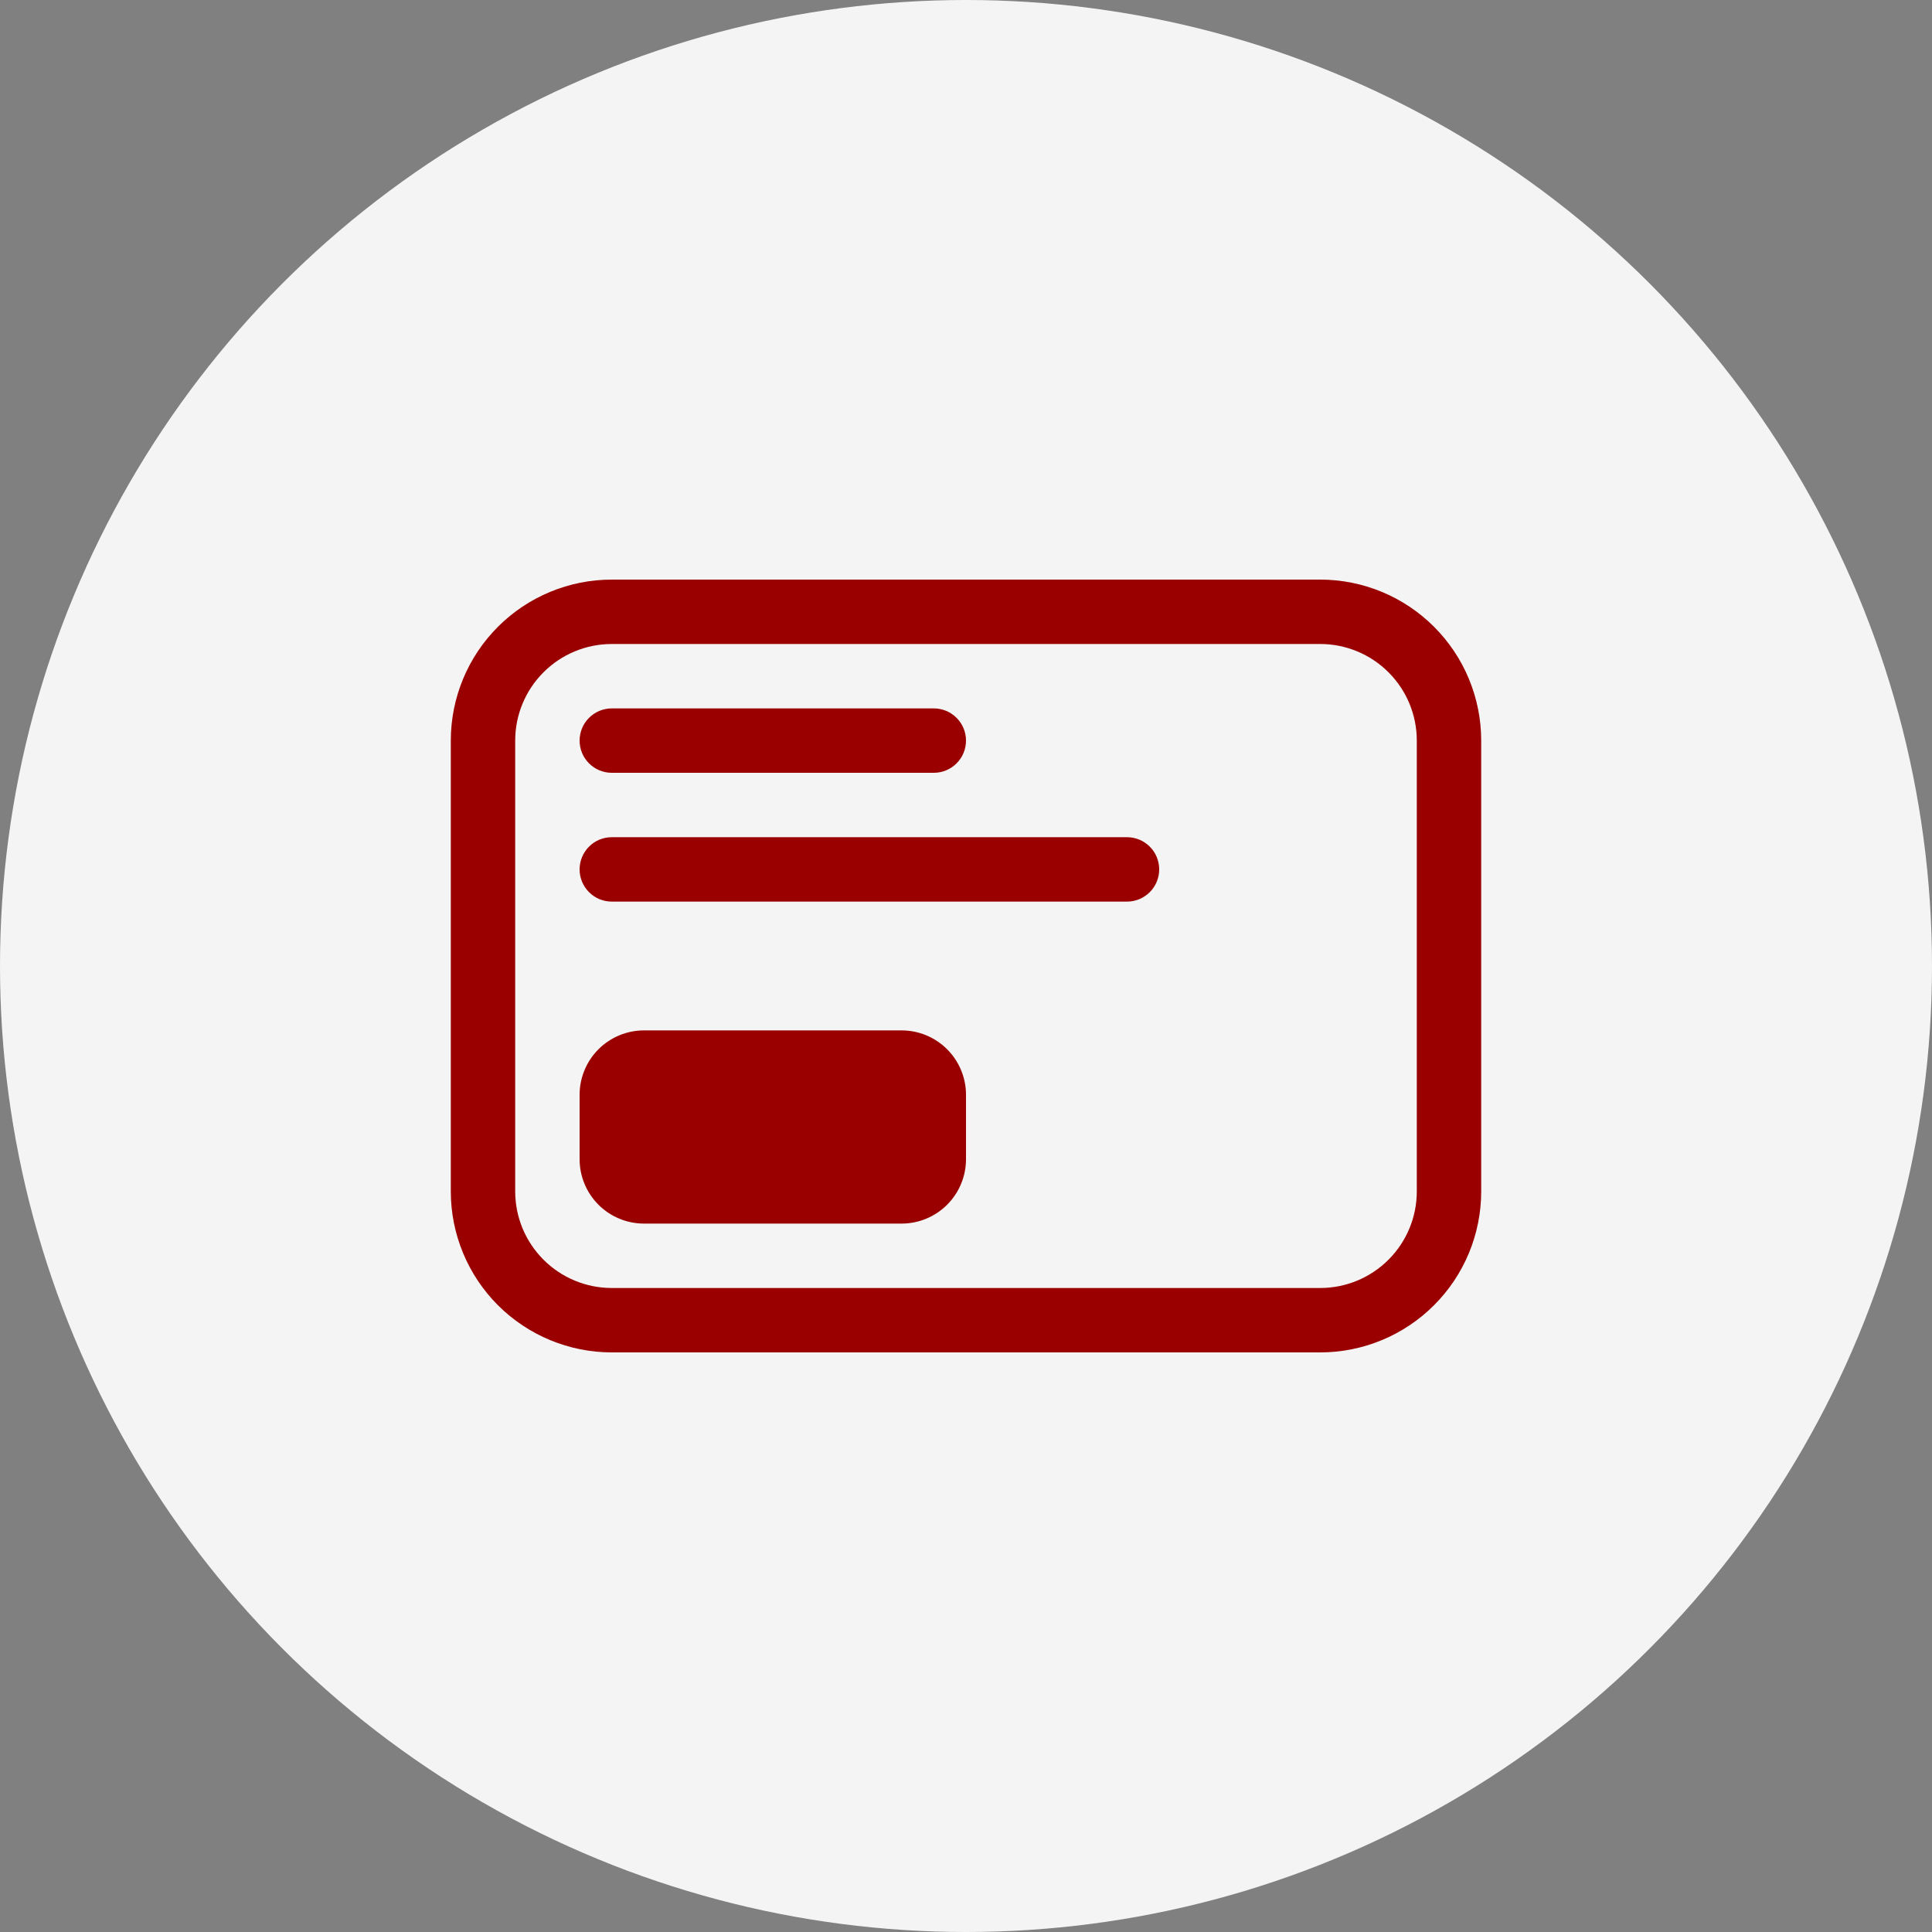
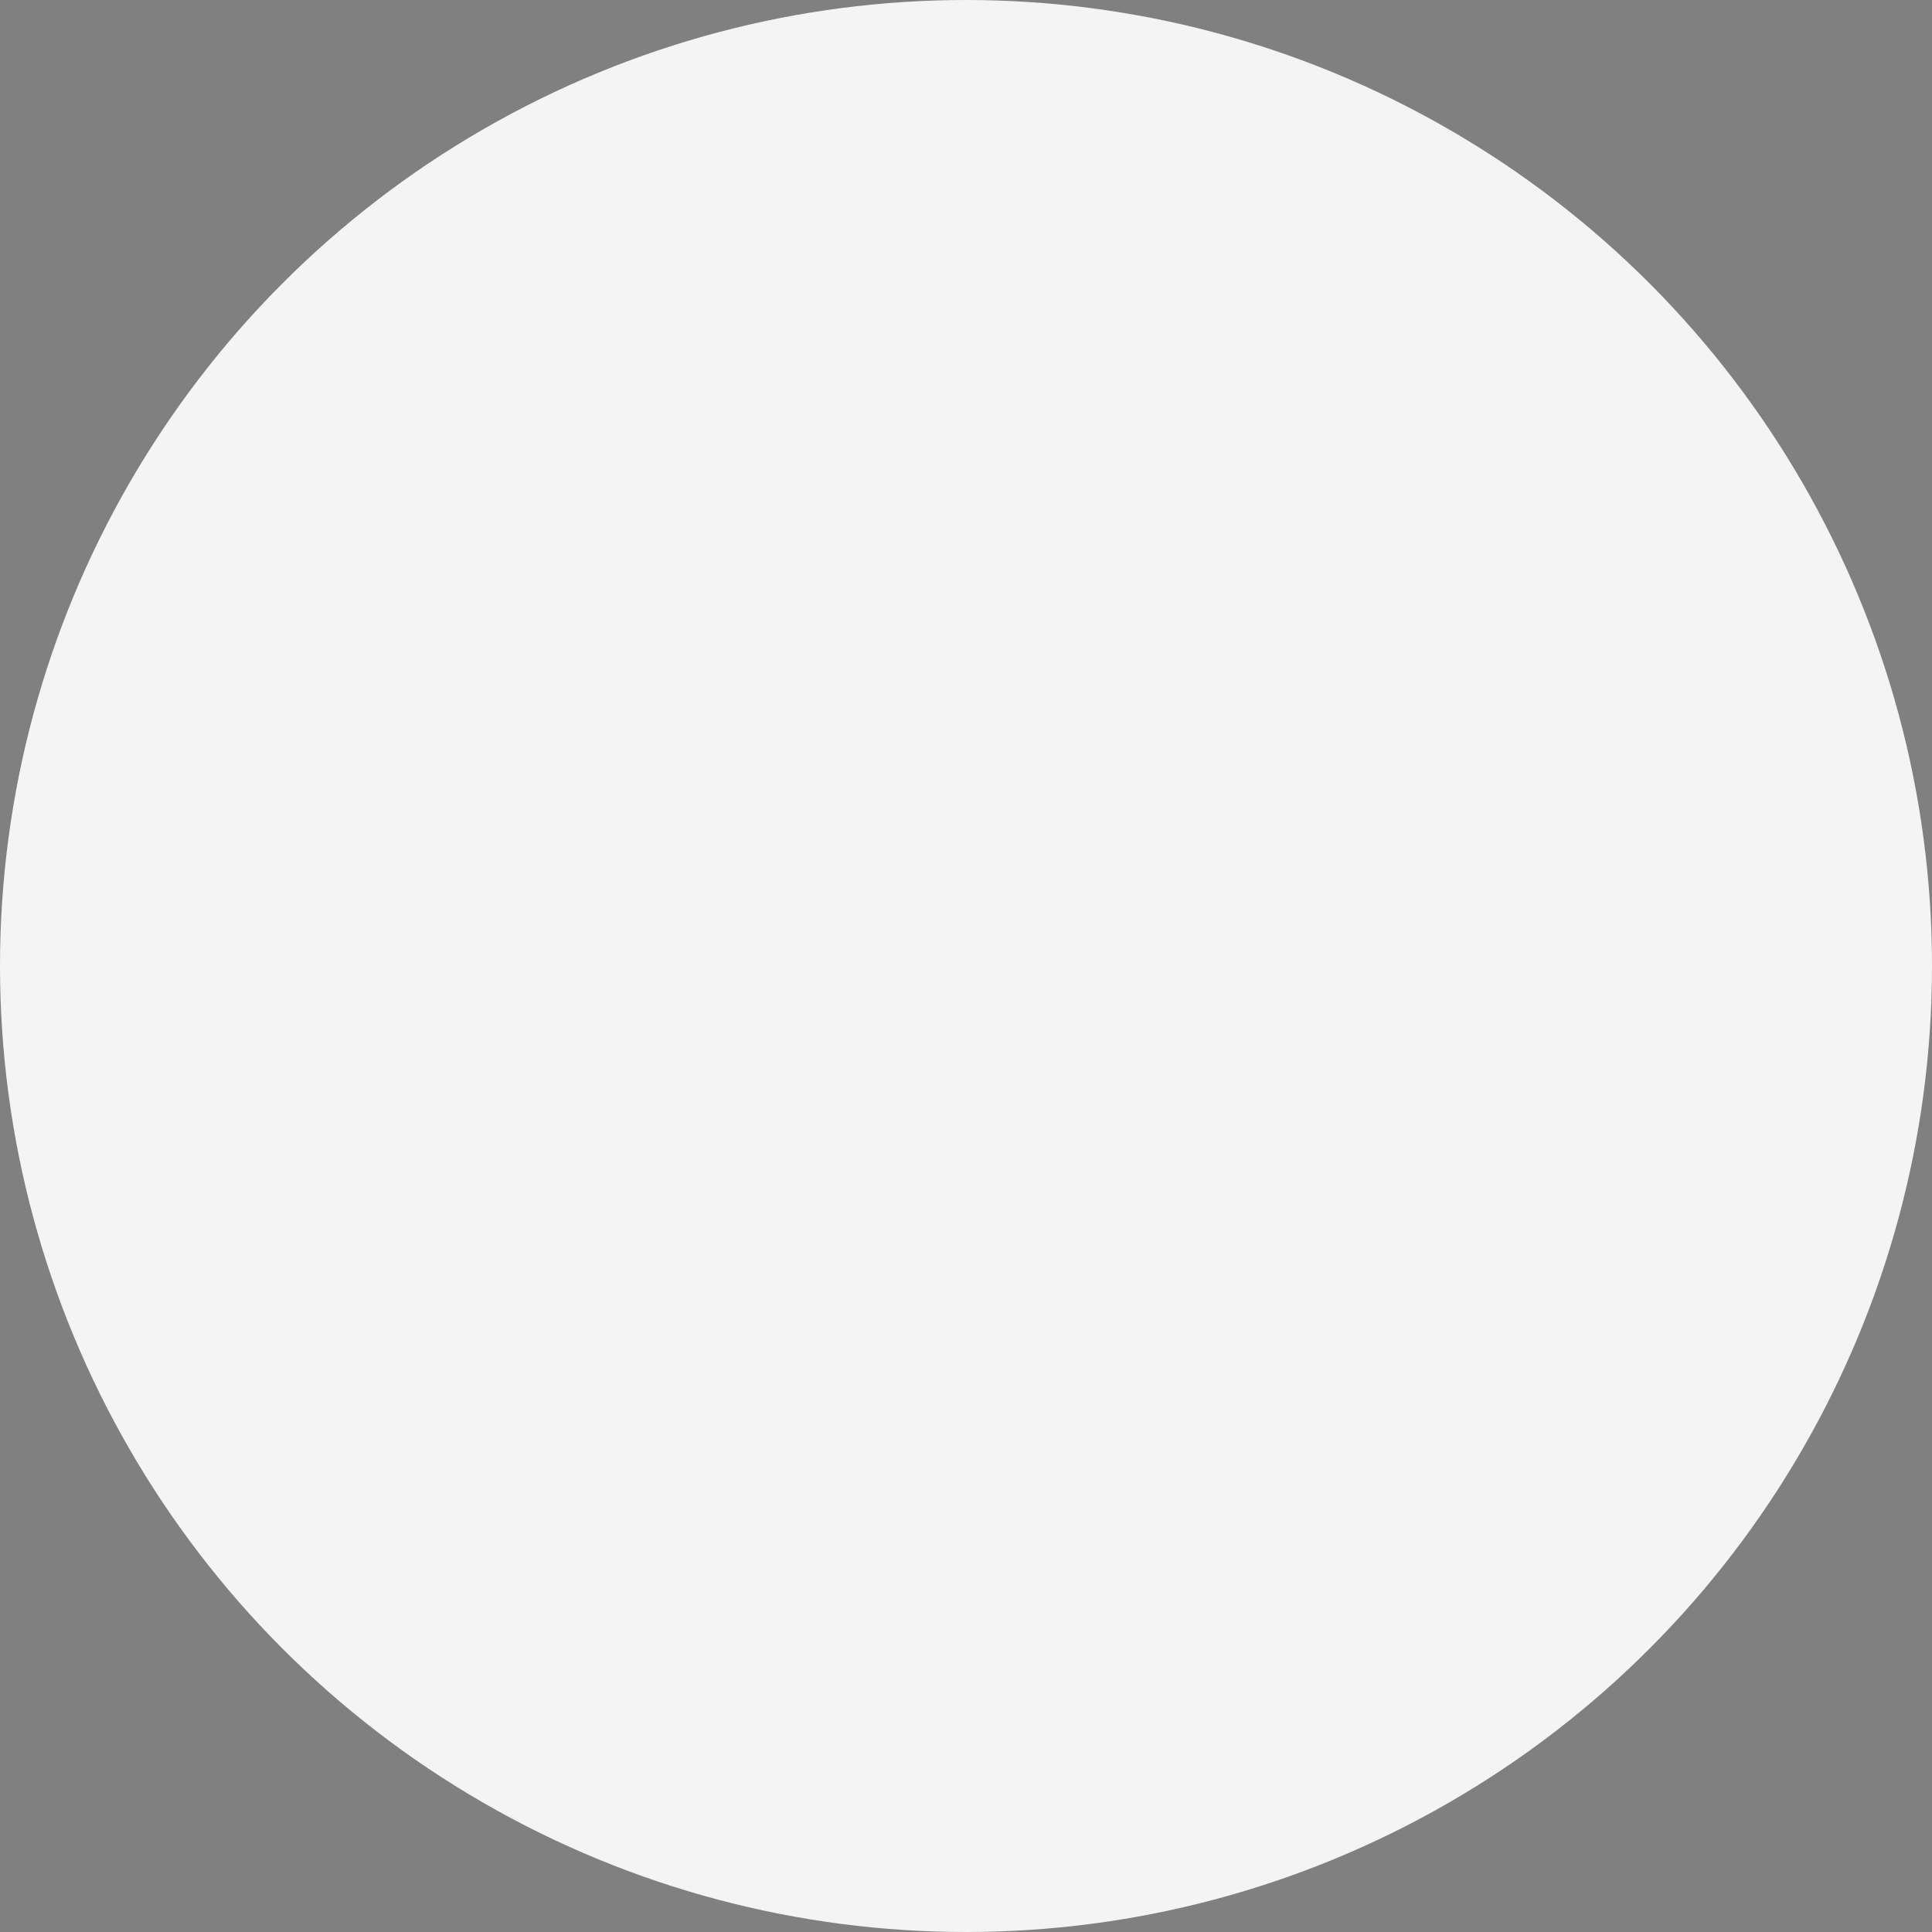
<svg xmlns="http://www.w3.org/2000/svg" width="60" height="60" viewBox="0 0 60 60" fill="none">
  <rect x="0" y="0" width="60" height="60" fill="#808080" stroke="none" />
  <circle cx="30" cy="30" r="30" fill="#F4F4F4" />
-   <path d="M19 18C17.674 18 16.402 18.527 15.464 19.465C14.527 20.402 14 21.674 14 23V37C14 38.326 14.527 39.598 15.464 40.535C16.402 41.473 17.674 42 19 42H41C42.326 42 43.598 41.473 44.535 40.535C45.473 39.598 46 38.326 46 37V23C46 21.674 45.473 20.402 44.535 19.465C43.598 18.527 42.326 18 41 18H19ZM16 23C16 22.204 16.316 21.441 16.879 20.879C17.441 20.316 18.204 20 19 20H41C41.796 20 42.559 20.316 43.121 20.879C43.684 21.441 44 22.204 44 23V37C44 37.796 43.684 38.559 43.121 39.121C42.559 39.684 41.796 40 41 40H19C18.204 40 17.441 39.684 16.879 39.121C16.316 38.559 16 37.796 16 37V23ZM19 22C18.735 22 18.48 22.105 18.293 22.293C18.105 22.48 18 22.735 18 23C18 23.265 18.105 23.52 18.293 23.707C18.48 23.895 18.735 24 19 24H29C29.265 24 29.52 23.895 29.707 23.707C29.895 23.52 30 23.265 30 23C30 22.735 29.895 22.48 29.707 22.293C29.52 22.105 29.265 22 29 22H19ZM19 26C18.735 26 18.48 26.105 18.293 26.293C18.105 26.48 18 26.735 18 27C18 27.265 18.105 27.52 18.293 27.707C18.48 27.895 18.735 28 19 28H35C35.265 28 35.52 27.895 35.707 27.707C35.895 27.52 36 27.265 36 27C36 26.735 35.895 26.48 35.707 26.293C35.52 26.105 35.265 26 35 26H19ZM20 32C19.47 32 18.961 32.211 18.586 32.586C18.211 32.961 18 33.47 18 34V36C18 36.53 18.211 37.039 18.586 37.414C18.961 37.789 19.47 38 20 38H28C28.53 38 29.039 37.789 29.414 37.414C29.789 37.039 30 36.53 30 36V34C30 33.47 29.789 32.961 29.414 32.586C29.039 32.211 28.53 32 28 32H20Z" fill="#9A0000" />
</svg>